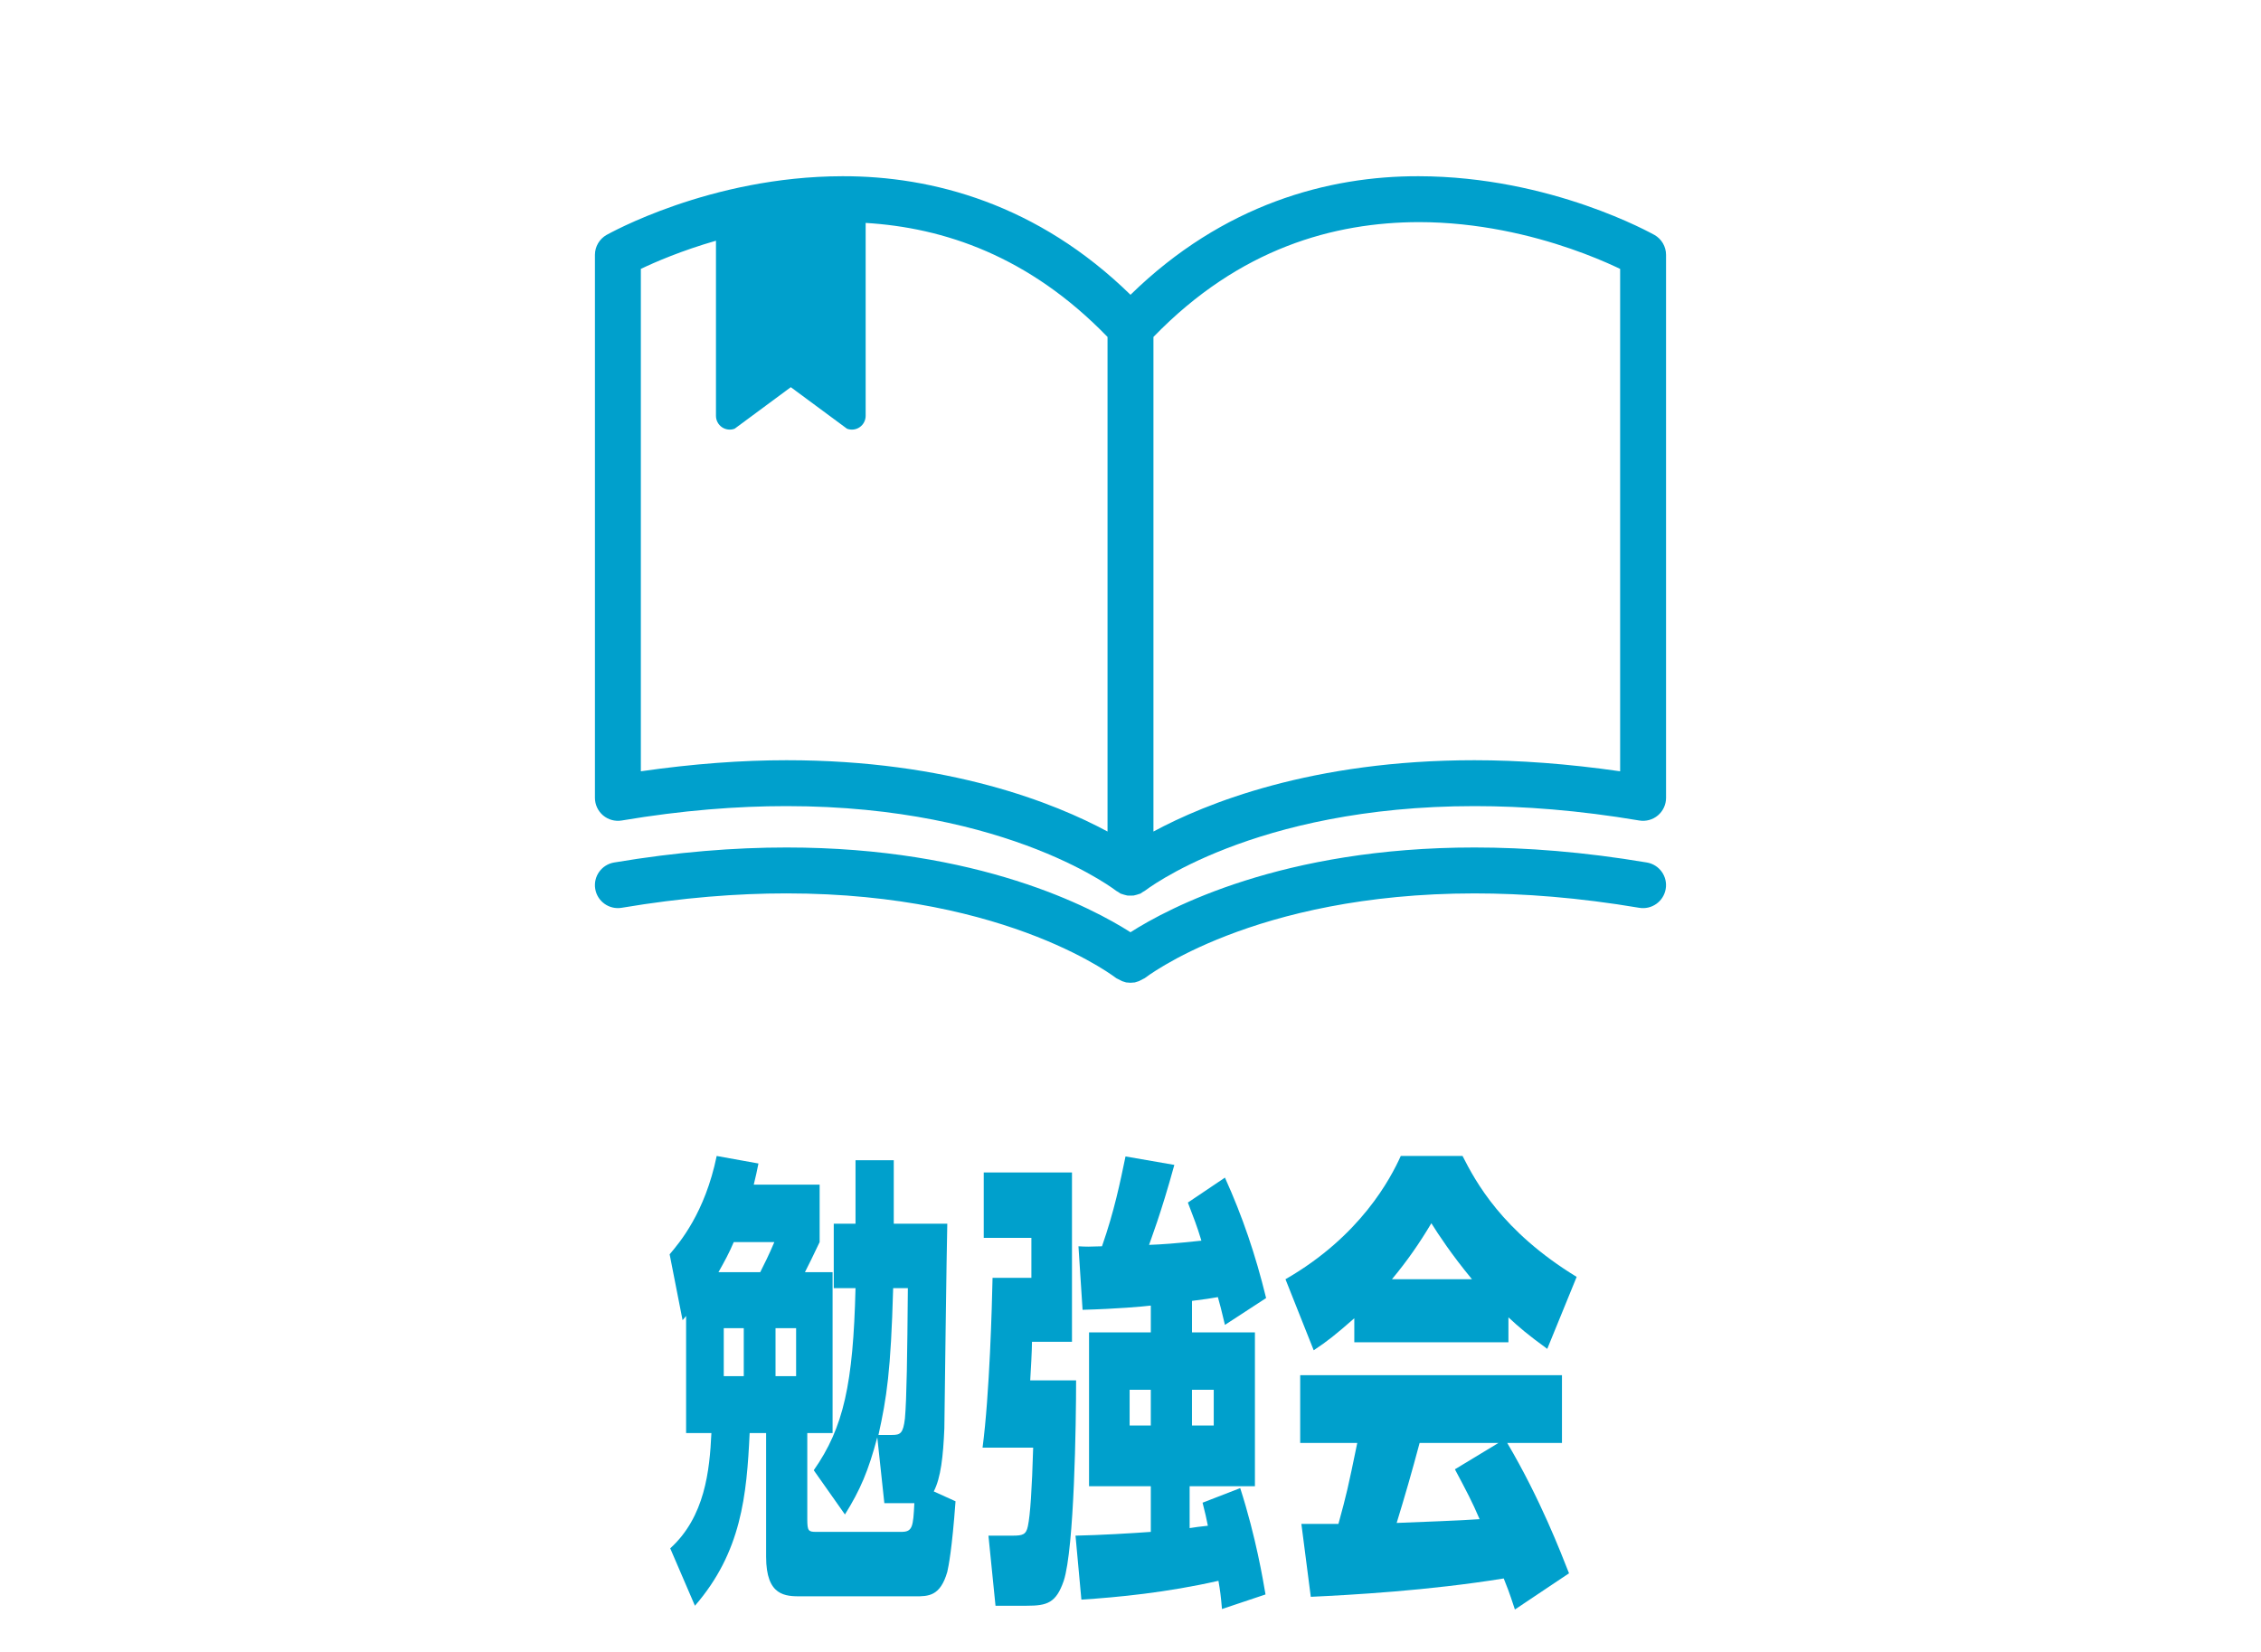
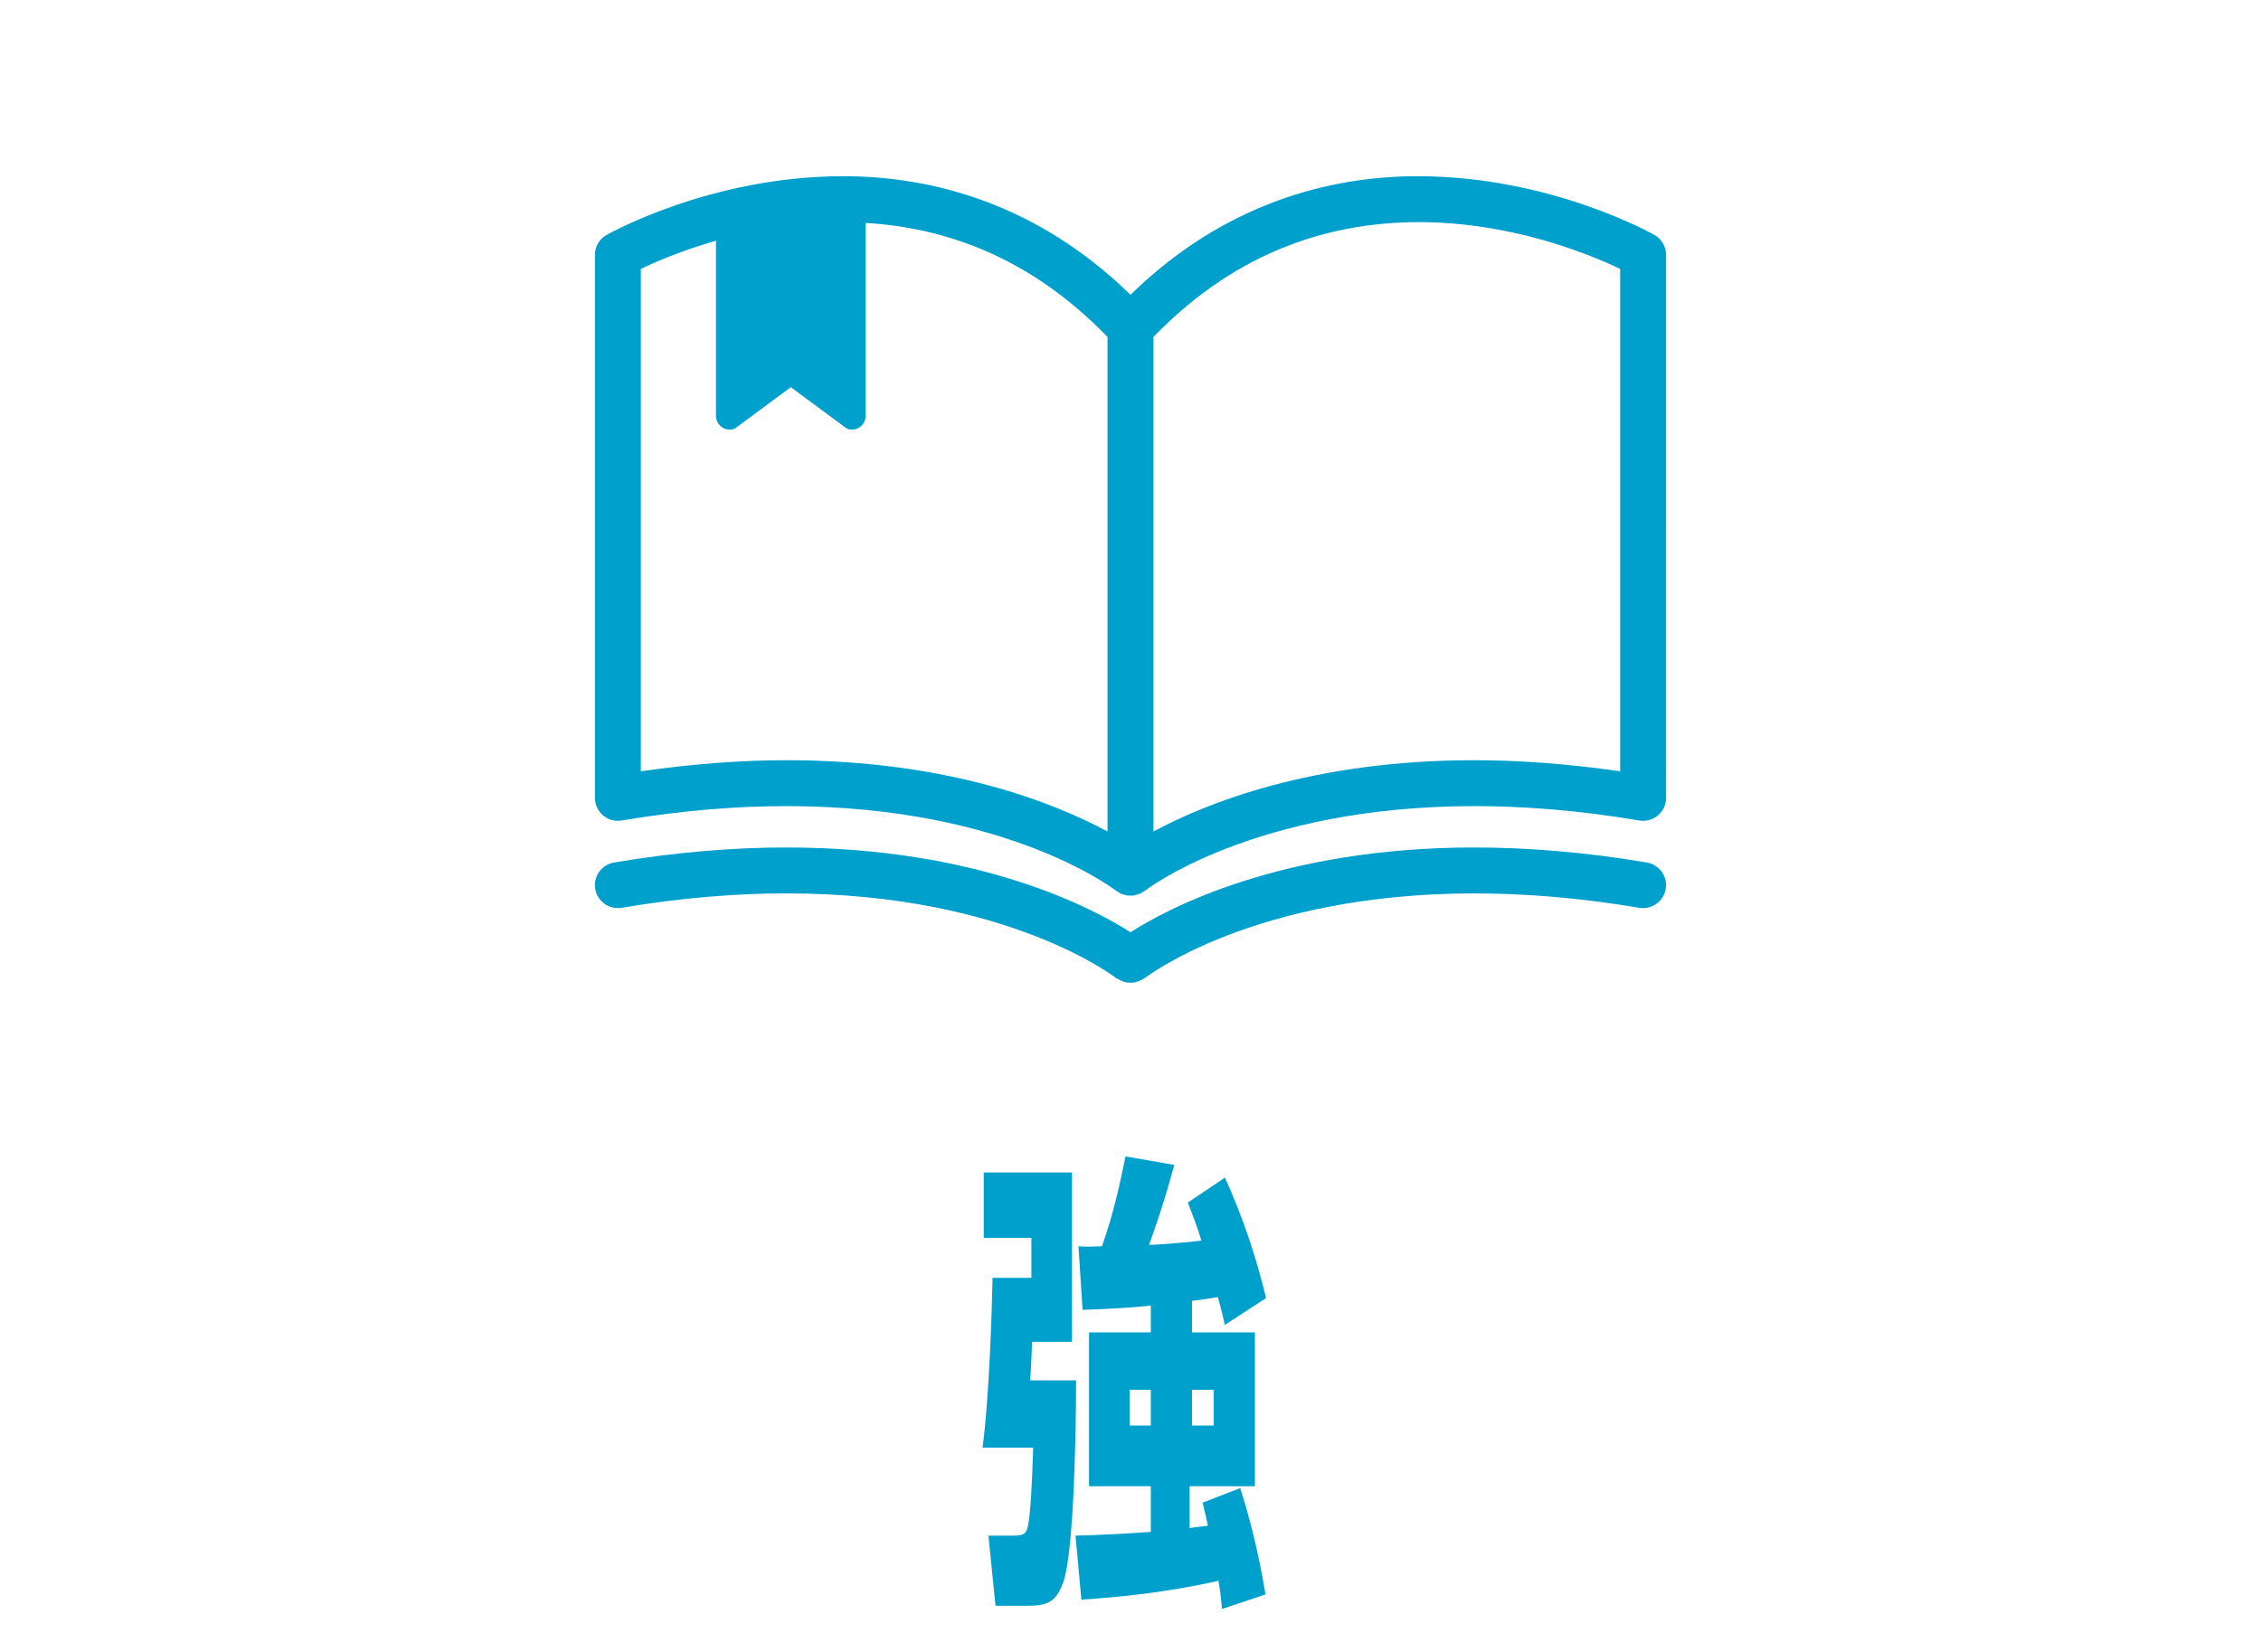
<svg xmlns="http://www.w3.org/2000/svg" viewBox="0 0 197 144">
  <g>
    <g>
      <g>
-         <path fill="#00A0CC" d="M70.902,128.128c2.614-3.731,3.434-7.544,3.639-15.867h-1.896v-5.617h1.896v-5.535h3.332v5.535h4.664     c-0.051,1.641-0.256,17.548-0.256,17.835c-0.103,2.46-0.308,4.306-0.922,5.494l1.896,0.861c-0.308,4.223-0.615,5.699-0.718,6.15     c-0.615,2.132-1.64,2.132-2.819,2.132h-9.892c-1.384,0-3.075,0-3.075-3.444v-10.783h-1.435     c-0.256,5.453-0.718,10.373-4.767,15.047l-2.153-5.002c3.024-2.747,3.434-6.765,3.588-10.045H59.78V114.68     c-0.103,0.123-0.154,0.205-0.308,0.369l-1.127-5.74c0.871-1.024,3.075-3.607,4.1-8.569l3.639,0.656     c-0.154,0.738-0.205,1.025-0.41,1.845h5.741v5.003c-0.615,1.312-0.872,1.804-1.281,2.624h2.409v14.021h-2.204v7.503     c0,1.025,0.102,1.107,0.769,1.107h7.432c0.974,0,1.025-0.451,1.127-2.501h-2.614l-0.615-5.74     c-0.769,2.911-1.486,4.592-2.819,6.725L70.902,128.128z M63.932,108.243c-0.358,0.86-0.82,1.722-1.333,2.624h3.639     c0.308-0.615,0.769-1.518,1.23-2.624H63.932z M63.061,115.746v4.182h1.743v-4.182H63.061z M67.571,119.928h1.794v-4.182h-1.794     V119.928z M77.719,125.053c0.718,0,0.974-0.123,1.127-1.435c0.154-1.723,0.205-5.494,0.256-11.357h-1.281     c-0.205,7.257-0.564,9.553-1.281,12.792H77.719z" />
        <path fill="#00A0CC" d="M86.738,139.936l-0.615-6.108h2.102c0.872,0,1.179-0.082,1.333-0.82c0.205-0.942,0.359-3.28,0.461-6.847     H85.61c0.615-4.674,0.82-12.424,0.871-14.802h3.383v-3.484h-4.151v-5.699h7.688v14.76h-3.485c0,0.697-0.103,2.583-0.154,3.362     h3.998c0,3.649-0.154,14.637-1.077,17.466c-0.666,1.928-1.435,2.173-3.229,2.173H86.738z M103.857,116.115h5.484v13.406h-5.689     v3.649c0.563-0.082,0.769-0.123,1.589-0.205c-0.154-0.738-0.205-1.024-0.461-2.009l3.28-1.271     c1.384,4.306,1.999,8.077,2.204,9.267l-3.793,1.271c-0.103-1.188-0.154-1.558-0.308-2.46c-4.51,1.025-8.765,1.436-11.942,1.641     l-0.512-5.576c2.101-0.041,4.869-0.205,6.561-0.328v-3.978h-5.382v-13.406h5.382v-2.338c-0.667,0.082-2.922,0.287-5.946,0.369     l-0.358-5.535c0.717,0.041,0.871,0.041,2.05,0c1.077-3.074,1.589-5.616,2.05-7.831l4.254,0.738     c-1.179,4.306-2.101,6.643-2.204,6.97c1.127-0.041,2.255-0.122,4.562-0.368c-0.41-1.354-0.667-1.969-1.179-3.321l3.229-2.173     c1.538,3.402,2.665,6.724,3.588,10.496l-3.588,2.337c-0.359-1.518-0.41-1.682-0.615-2.419c-0.769,0.123-0.922,0.164-2.255,0.328     V116.115z M100.269,121.117h-1.845v3.115h1.845V121.117z M105.753,124.232v-3.115h-1.896v3.115H105.753z" />
-         <path fill="#00A0CC" d="M134.812,117.55c-1.743-1.271-2.409-1.845-3.383-2.747v2.173H118v-2.091     c-1.64,1.436-2.357,2.009-3.537,2.788l-2.46-6.191c6.561-3.771,9.174-8.814,10.046-10.742h5.382     c1.127,2.215,3.434,6.561,9.943,10.537L134.812,117.55z M131.993,140.264c-0.564-1.722-0.667-1.927-0.974-2.706     c-6.561,1.066-13.326,1.436-16.811,1.6l-0.82-6.355h3.229c0.718-2.624,0.82-3.075,1.64-7.052h-4.972v-5.904h22.808v5.904h-4.767     c2.921,4.961,4.664,9.553,5.382,11.357L131.993,140.264z M128.251,111.481c-1.794-2.173-2.921-3.895-3.537-4.879     c-1.025,1.723-2.101,3.28-3.434,4.879H128.251z M123.69,125.75c-0.667,2.501-1.281,4.633-1.999,6.97     c1.999-0.082,5.484-0.205,7.227-0.328c-0.667-1.558-1.128-2.419-2.153-4.346l3.793-2.296H123.69z" />
      </g>
    </g>
    <g>
      <g>
        <path fill="#00A0CC" d="M144.145,20.47c-0.163-0.078-8.982-5.094-20.543-5.113c-7.841-0.02-17.01,2.422-25.102,10.332     c-8.092-7.91-17.261-10.352-25.102-10.332c-11.561,0.02-20.38,5.035-20.544,5.113c-0.627,0.354-1.017,1.02-1.017,1.74v47.322     c0,0.586,0.261,1.148,0.709,1.527c0.448,0.379,1.046,0.543,1.624,0.445c5.285-0.891,10.067-1.254,14.355-1.254     c9.816,0,17.051,1.902,21.812,3.77c2.381,0.938,4.142,1.865,5.292,2.547c0.575,0.342,0.999,0.621,1.269,0.809l0.292,0.209     l0.061,0.045l0.009,0.008h0.001l0.175,0.102l0.195,0.133l0.063,0.02l0.253,0.08l0.281,0.072L98.5,78.05l0.272-0.006l0.281-0.072     l0.253-0.08l0.063-0.02l0.195-0.133l0.175-0.102h0.001c0.054-0.033,9.421-7.383,28.734-7.387c4.288,0,9.071,0.363,14.355,1.254     c0.577,0.098,1.176-0.066,1.624-0.445s0.709-0.941,0.709-1.527V22.21C145.162,21.489,144.773,20.823,144.145,20.47z M96.5,72.466     c-4.529-2.445-13.813-6.219-27.975-6.215c-3.861,0-8.105,0.305-12.688,0.965V23.433c1.24-0.594,3.551-1.594,6.545-2.455v15.262     c0,0.395,0.196,0.766,0.519,0.988c0.323,0.223,0.74,0.273,1.108,0.133l4.894-3.619l4.895,3.619     c0.367,0.141,0.784,0.09,1.107-0.133s0.519-0.594,0.519-0.988V19.427c6.795,0.408,14.23,2.869,21.075,9.938V72.466z      M141.162,67.216c-4.583-0.66-8.826-0.965-12.688-0.965c-14.161-0.004-23.445,3.77-27.975,6.215V29.364     c7.531-7.777,15.78-9.984,23.102-10.008c5.189,0,9.874,1.156,13.242,2.318c1.684,0.58,3.038,1.16,3.96,1.59l0.359,0.172V67.216z" />
        <path fill="#00A0CC" d="M143.494,75.165c-5.499-0.926-10.505-1.309-15.02-1.309c-16.738-0.004-26.664,5.268-29.975,7.387     c-3.311-2.119-13.236-7.391-29.975-7.387c-4.514,0-9.521,0.383-15.02,1.309c-1.09,0.186-1.824,1.217-1.641,2.305     c0.184,1.09,1.216,1.824,2.305,1.641c5.285-0.891,10.067-1.254,14.355-1.254c9.816,0,17.051,1.902,21.812,3.77     c2.381,0.938,4.142,1.865,5.292,2.547c0.575,0.342,0.999,0.621,1.269,0.809l0.292,0.209l0.061,0.045l0.009,0.008h0.001     l0.147,0.074l0.361,0.186l0.353,0.111l0.378,0.029l0.378-0.029l0.354-0.111l0.36-0.186l0.147-0.074h0.001     c0.054-0.033,9.421-7.383,28.734-7.387c4.288,0,9.071,0.363,14.355,1.254c1.089,0.184,2.12-0.551,2.305-1.641     C145.318,76.382,144.583,75.351,143.494,75.165z" />
      </g>
    </g>
  </g>
-   <rect fill="none" width="197" height="144" />
</svg>